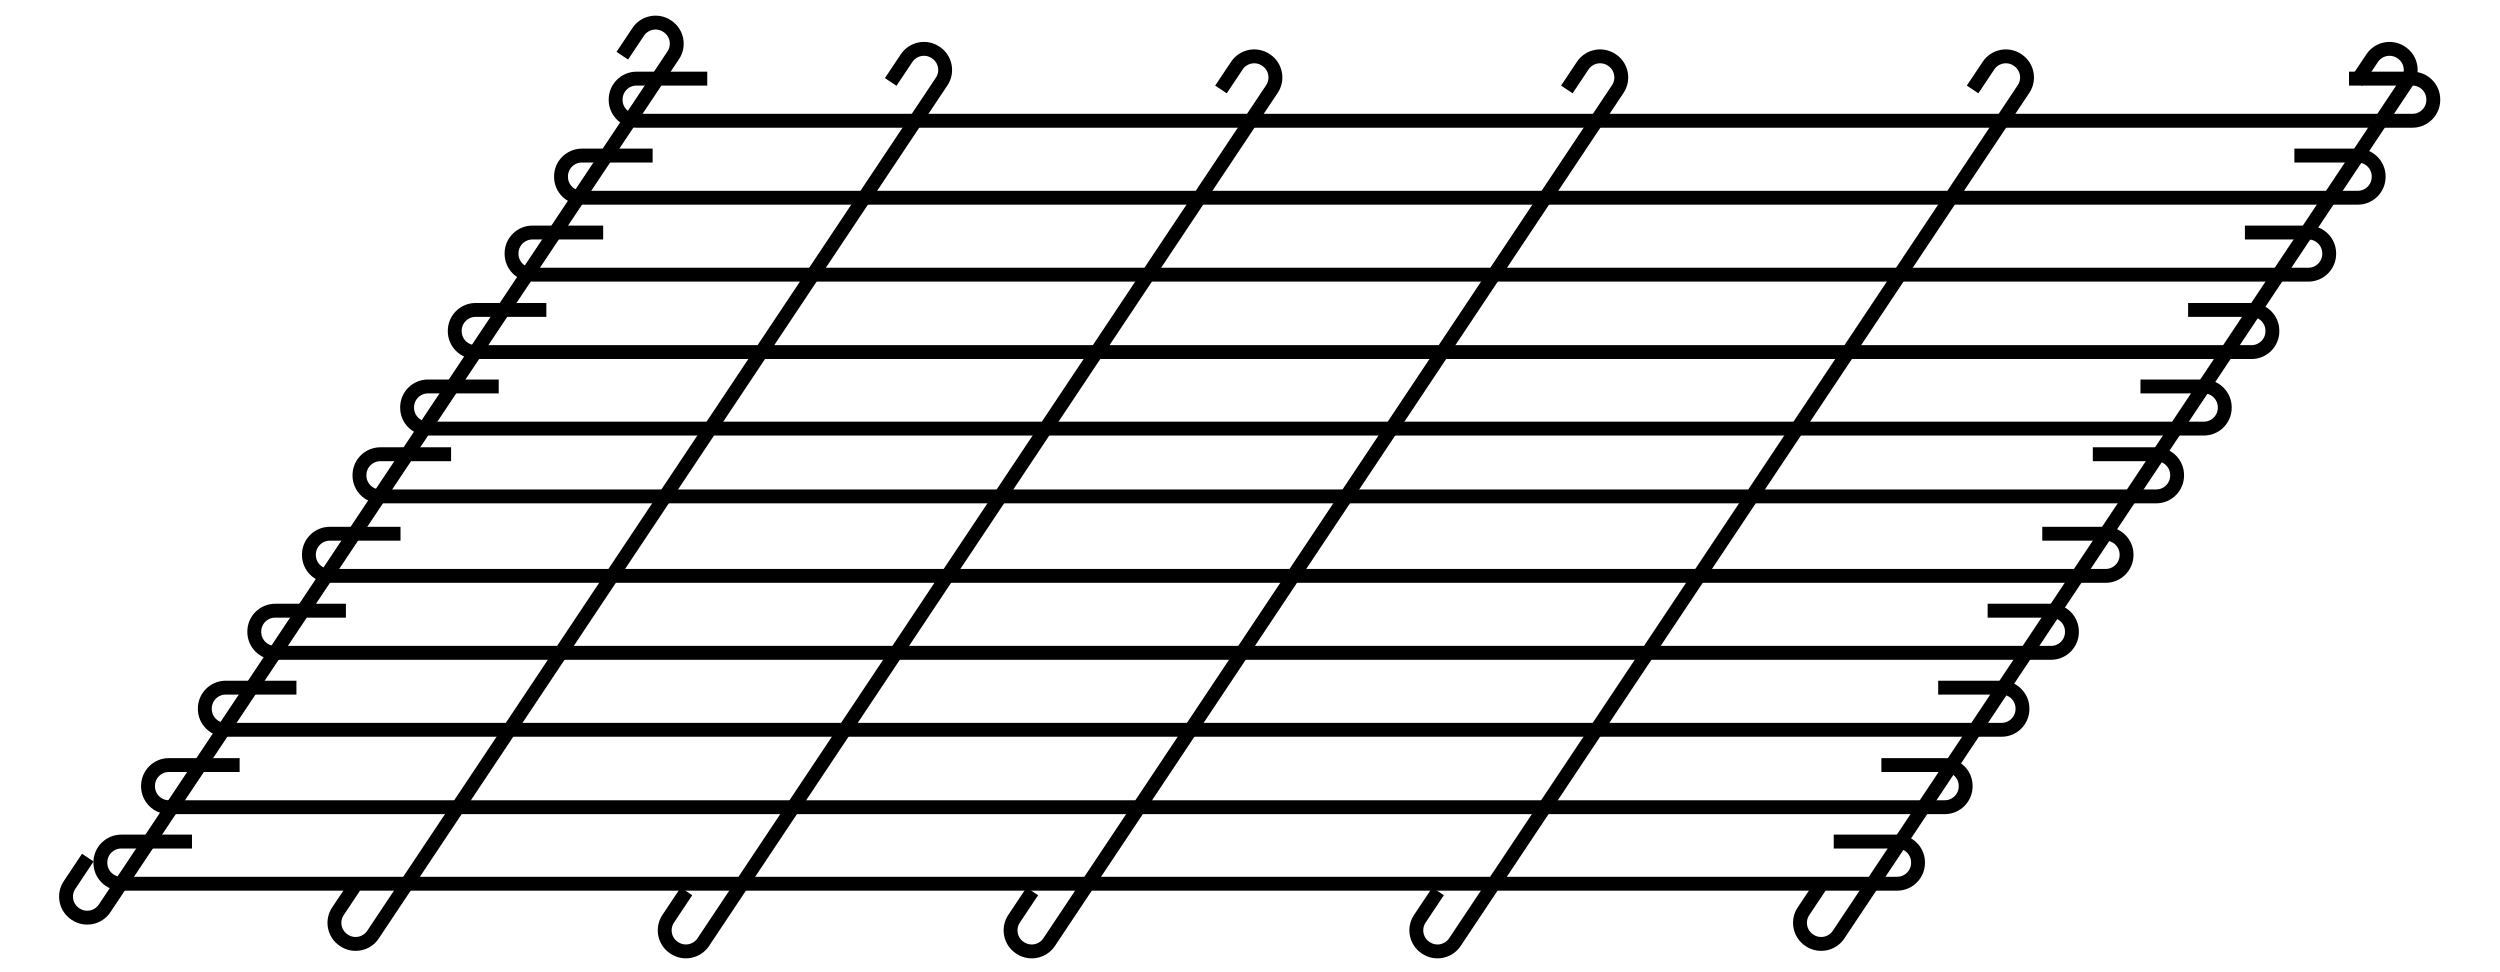
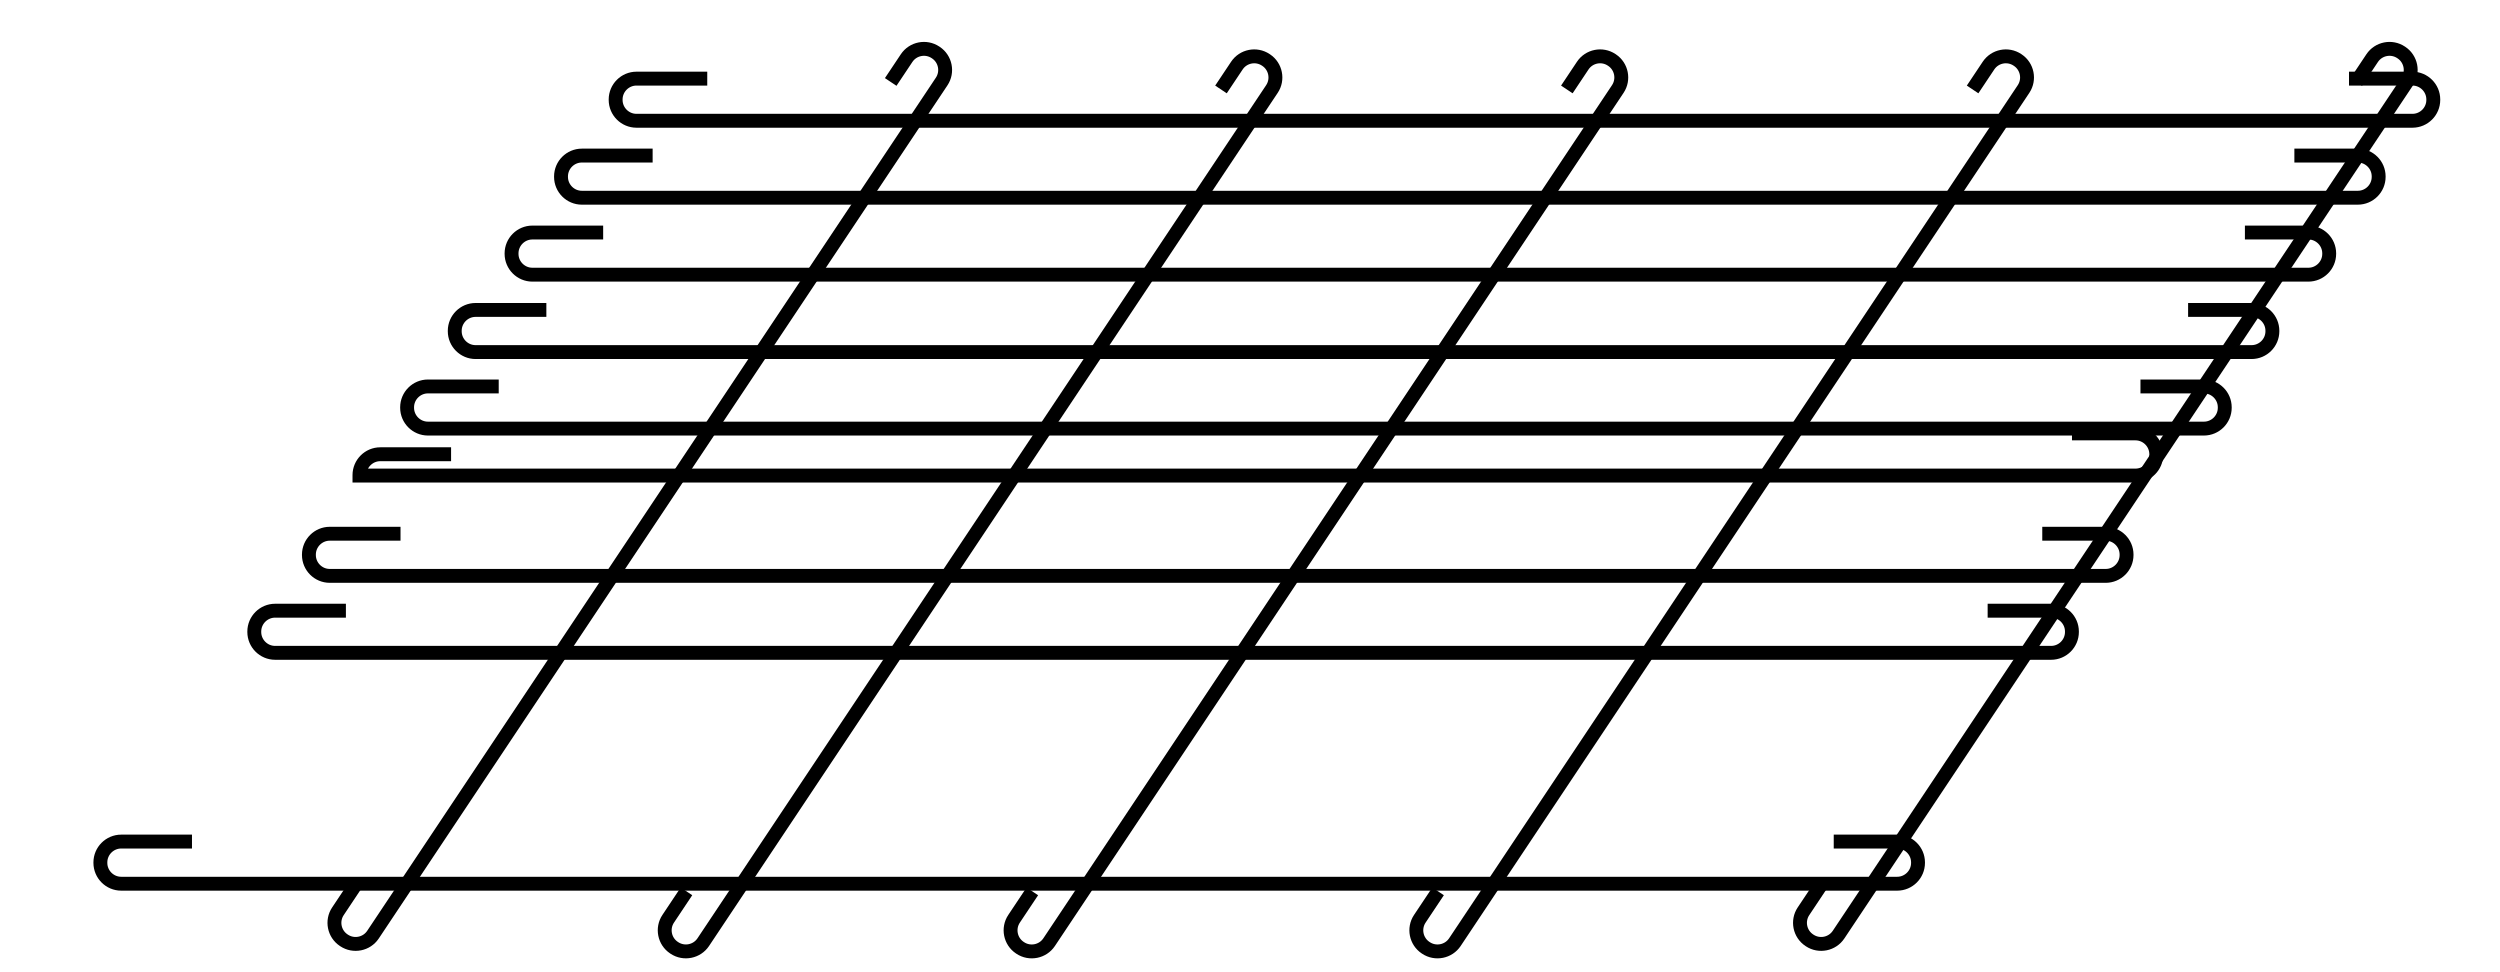
<svg xmlns="http://www.w3.org/2000/svg" version="1.1" id="レイヤー_2" x="0px" y="0px" width="360px" height="140px" viewBox="0 0 360 140" enable-background="new 0 0 360 140" xml:space="preserve">
  <g>
    <path fill="none" stroke="#000000" stroke-width="2" stroke-miterlimit="10" d="M101.844,11.322H91.652c-1.65,0-3,1.35-3,3v0.069   c0,1.65,1.35,3,3,3h255.742c1.65,0,3-1.35,3-3v-0.069c0-1.65-1.35-3-3-3h-9.138" />
  </g>
  <g>
    <path fill="none" stroke="#000000" stroke-width="2" stroke-miterlimit="10" d="M93.979,22.403H83.786c-1.65,0-3,1.35-3,3v0.069   c0,1.65,1.35,3,3,3h255.741c1.65,0,3-1.35,3-3v-0.069c0-1.65-1.35-3-3-3h-9.137" />
  </g>
  <g>
    <path fill="none" stroke="#000000" stroke-width="2" stroke-miterlimit="10" d="M86.855,33.485H76.663c-1.65,0-3,1.35-3,3v0.069   c0,1.65,1.35,3,3,3h255.742c1.65,0,3-1.35,3-3v-0.069c0-1.65-1.35-3-3-3h-9.138" />
  </g>
  <g>
    <path fill="none" stroke="#000000" stroke-width="2" stroke-miterlimit="10" d="M78.675,44.631H68.483c-1.65,0-3,1.35-3,3V47.7   c0,1.65,1.35,3,3,3h255.742c1.65,0,3-1.35,3-3v-0.069c0-1.65-1.35-3-3-3h-9.138" />
  </g>
  <g>
    <path fill="none" stroke="#000000" stroke-width="2" stroke-miterlimit="10" d="M71.815,55.649H61.623c-1.65,0-3,1.35-3,3v0.069   c0,1.65,1.35,3,3,3h255.742c1.65,0,3-1.35,3-3v-0.069c0-1.65-1.35-3-3-3h-9.138" />
  </g>
  <g>
-     <path fill="none" stroke="#000000" stroke-width="2" stroke-miterlimit="10" d="M64.955,65.411H54.762c-1.65,0-3,1.35-3,3v0.069   c0,1.65,1.35,3,3,3h255.742c1.65,0,3-1.35,3-3v-0.069c0-1.65-1.35-3-3-3h-9.138" />
+     <path fill="none" stroke="#000000" stroke-width="2" stroke-miterlimit="10" d="M64.955,65.411H54.762c-1.65,0-3,1.35-3,3v0.069   h255.742c1.65,0,3-1.35,3-3v-0.069c0-1.65-1.35-3-3-3h-9.138" />
  </g>
  <g>
    <path fill="none" stroke="#000000" stroke-width="2" stroke-miterlimit="10" d="M57.675,76.859H47.483c-1.65,0-3,1.35-3,3v0.068   c0,1.65,1.35,3,3,3h255.742c1.65,0,3-1.35,3-3v-0.068c0-1.65-1.35-3-3-3h-9.138" />
  </g>
  <g>
    <path fill="none" stroke="#000000" stroke-width="2" stroke-miterlimit="10" d="M49.81,87.94H39.617c-1.65,0-3,1.35-3,3v0.069   c0,1.65,1.35,3,3,3h255.741c1.65,0,3-1.35,3-3V90.94c0-1.65-1.35-3-3-3h-9.137" />
  </g>
  <g>
-     <path fill="none" stroke="#000000" stroke-width="2" stroke-miterlimit="10" d="M42.686,99.022H32.494c-1.65,0-3,1.35-3,3v0.069   c0,1.65,1.35,3,3,3h255.742c1.65,0,3-1.35,3-3v-0.069c0-1.65-1.35-3-3-3h-9.138" />
-   </g>
+     </g>
  <g>
-     <path fill="none" stroke="#000000" stroke-width="2" stroke-miterlimit="10" d="M34.506,110.168H24.314c-1.65,0-3,1.35-3,3v0.068   c0,1.65,1.35,3,3,3h255.742c1.65,0,3-1.35,3-3v-0.068c0-1.65-1.35-3-3-3h-9.138" />
-   </g>
+     </g>
  <g>
-     <path fill="none" stroke="#000000" stroke-width="2" stroke-miterlimit="10" d="M12.641,123.498l-2.631,3.949   c-0.915,1.373-0.54,3.244,0.833,4.159l0.056,0.037c1.374,0.915,3.246,0.54,4.161-0.833L96.951,7.955   c0.916-1.373,0.541-3.245-0.832-4.16l-0.058-0.039c-1.373-0.915-3.245-0.541-4.16,0.833l-2.288,3.432" />
-   </g>
+     </g>
  <g>
    <path fill="none" stroke="#000000" stroke-width="2" stroke-miterlimit="10" d="M27.646,121.186H17.454c-1.65,0-3,1.35-3,3v0.069   c0,1.65,1.35,3,3,3h255.742c1.65,0,3-1.35,3-3v-0.069c0-1.65-1.35-3-3-3h-9.138" />
  </g>
  <g>
    <path fill="none" stroke="#000000" stroke-width="2" stroke-miterlimit="10" d="M51.29,127.279l-2.631,3.949   c-0.915,1.373-0.54,3.244,0.833,4.158l0.056,0.037c1.374,0.916,3.246,0.541,4.161-0.832L135.6,11.736   c0.915-1.373,0.541-3.245-0.832-4.16l-0.059-0.039c-1.373-0.915-3.244-0.541-4.159,0.833l-2.288,3.432" />
  </g>
  <g>
    <path fill="none" stroke="#000000" stroke-width="2" stroke-miterlimit="10" d="M98.85,128.357l-2.631,3.949   c-0.915,1.373-0.54,3.244,0.833,4.158l0.056,0.037c1.374,0.916,3.246,0.541,4.161-0.832L183.16,12.815   c0.914-1.373,0.541-3.245-0.832-4.16l-0.059-0.039c-1.374-0.915-3.245-0.541-4.16,0.833l-2.288,3.432" />
  </g>
  <g>
    <path fill="none" stroke="#000000" stroke-width="2" stroke-miterlimit="10" d="M148.654,128.359l-2.631,3.949   c-0.915,1.373-0.54,3.244,0.833,4.159l0.056,0.037c1.374,0.915,3.246,0.54,4.161-0.833l81.891-122.857   c0.915-1.373,0.541-3.245-0.832-4.16l-0.059-0.039c-1.373-0.916-3.245-0.541-4.16,0.833l-2.287,3.432" />
  </g>
  <g>
    <path fill="none" stroke="#000000" stroke-width="2" stroke-miterlimit="10" d="M207.083,128.358l-2.632,3.949   c-0.915,1.373-0.54,3.244,0.833,4.159l0.057,0.037c1.373,0.915,3.246,0.54,4.161-0.833l81.891-122.855   c0.915-1.373,0.541-3.245-0.832-4.16l-0.059-0.039c-1.373-0.915-3.244-0.541-4.159,0.833l-2.288,3.432" />
  </g>
  <g>
    <path fill="none" stroke="#000000" stroke-width="2" stroke-miterlimit="10" d="M262.33,127.279l-2.631,3.949   c-0.915,1.373-0.54,3.244,0.834,4.159l0.056,0.037c1.374,0.915,3.245,0.54,4.161-0.833l81.891-122.855   c0.915-1.373,0.541-3.245-0.832-4.16l-0.059-0.039c-1.373-0.915-3.244-0.541-4.159,0.833l-2.288,3.432" />
  </g>
</svg>